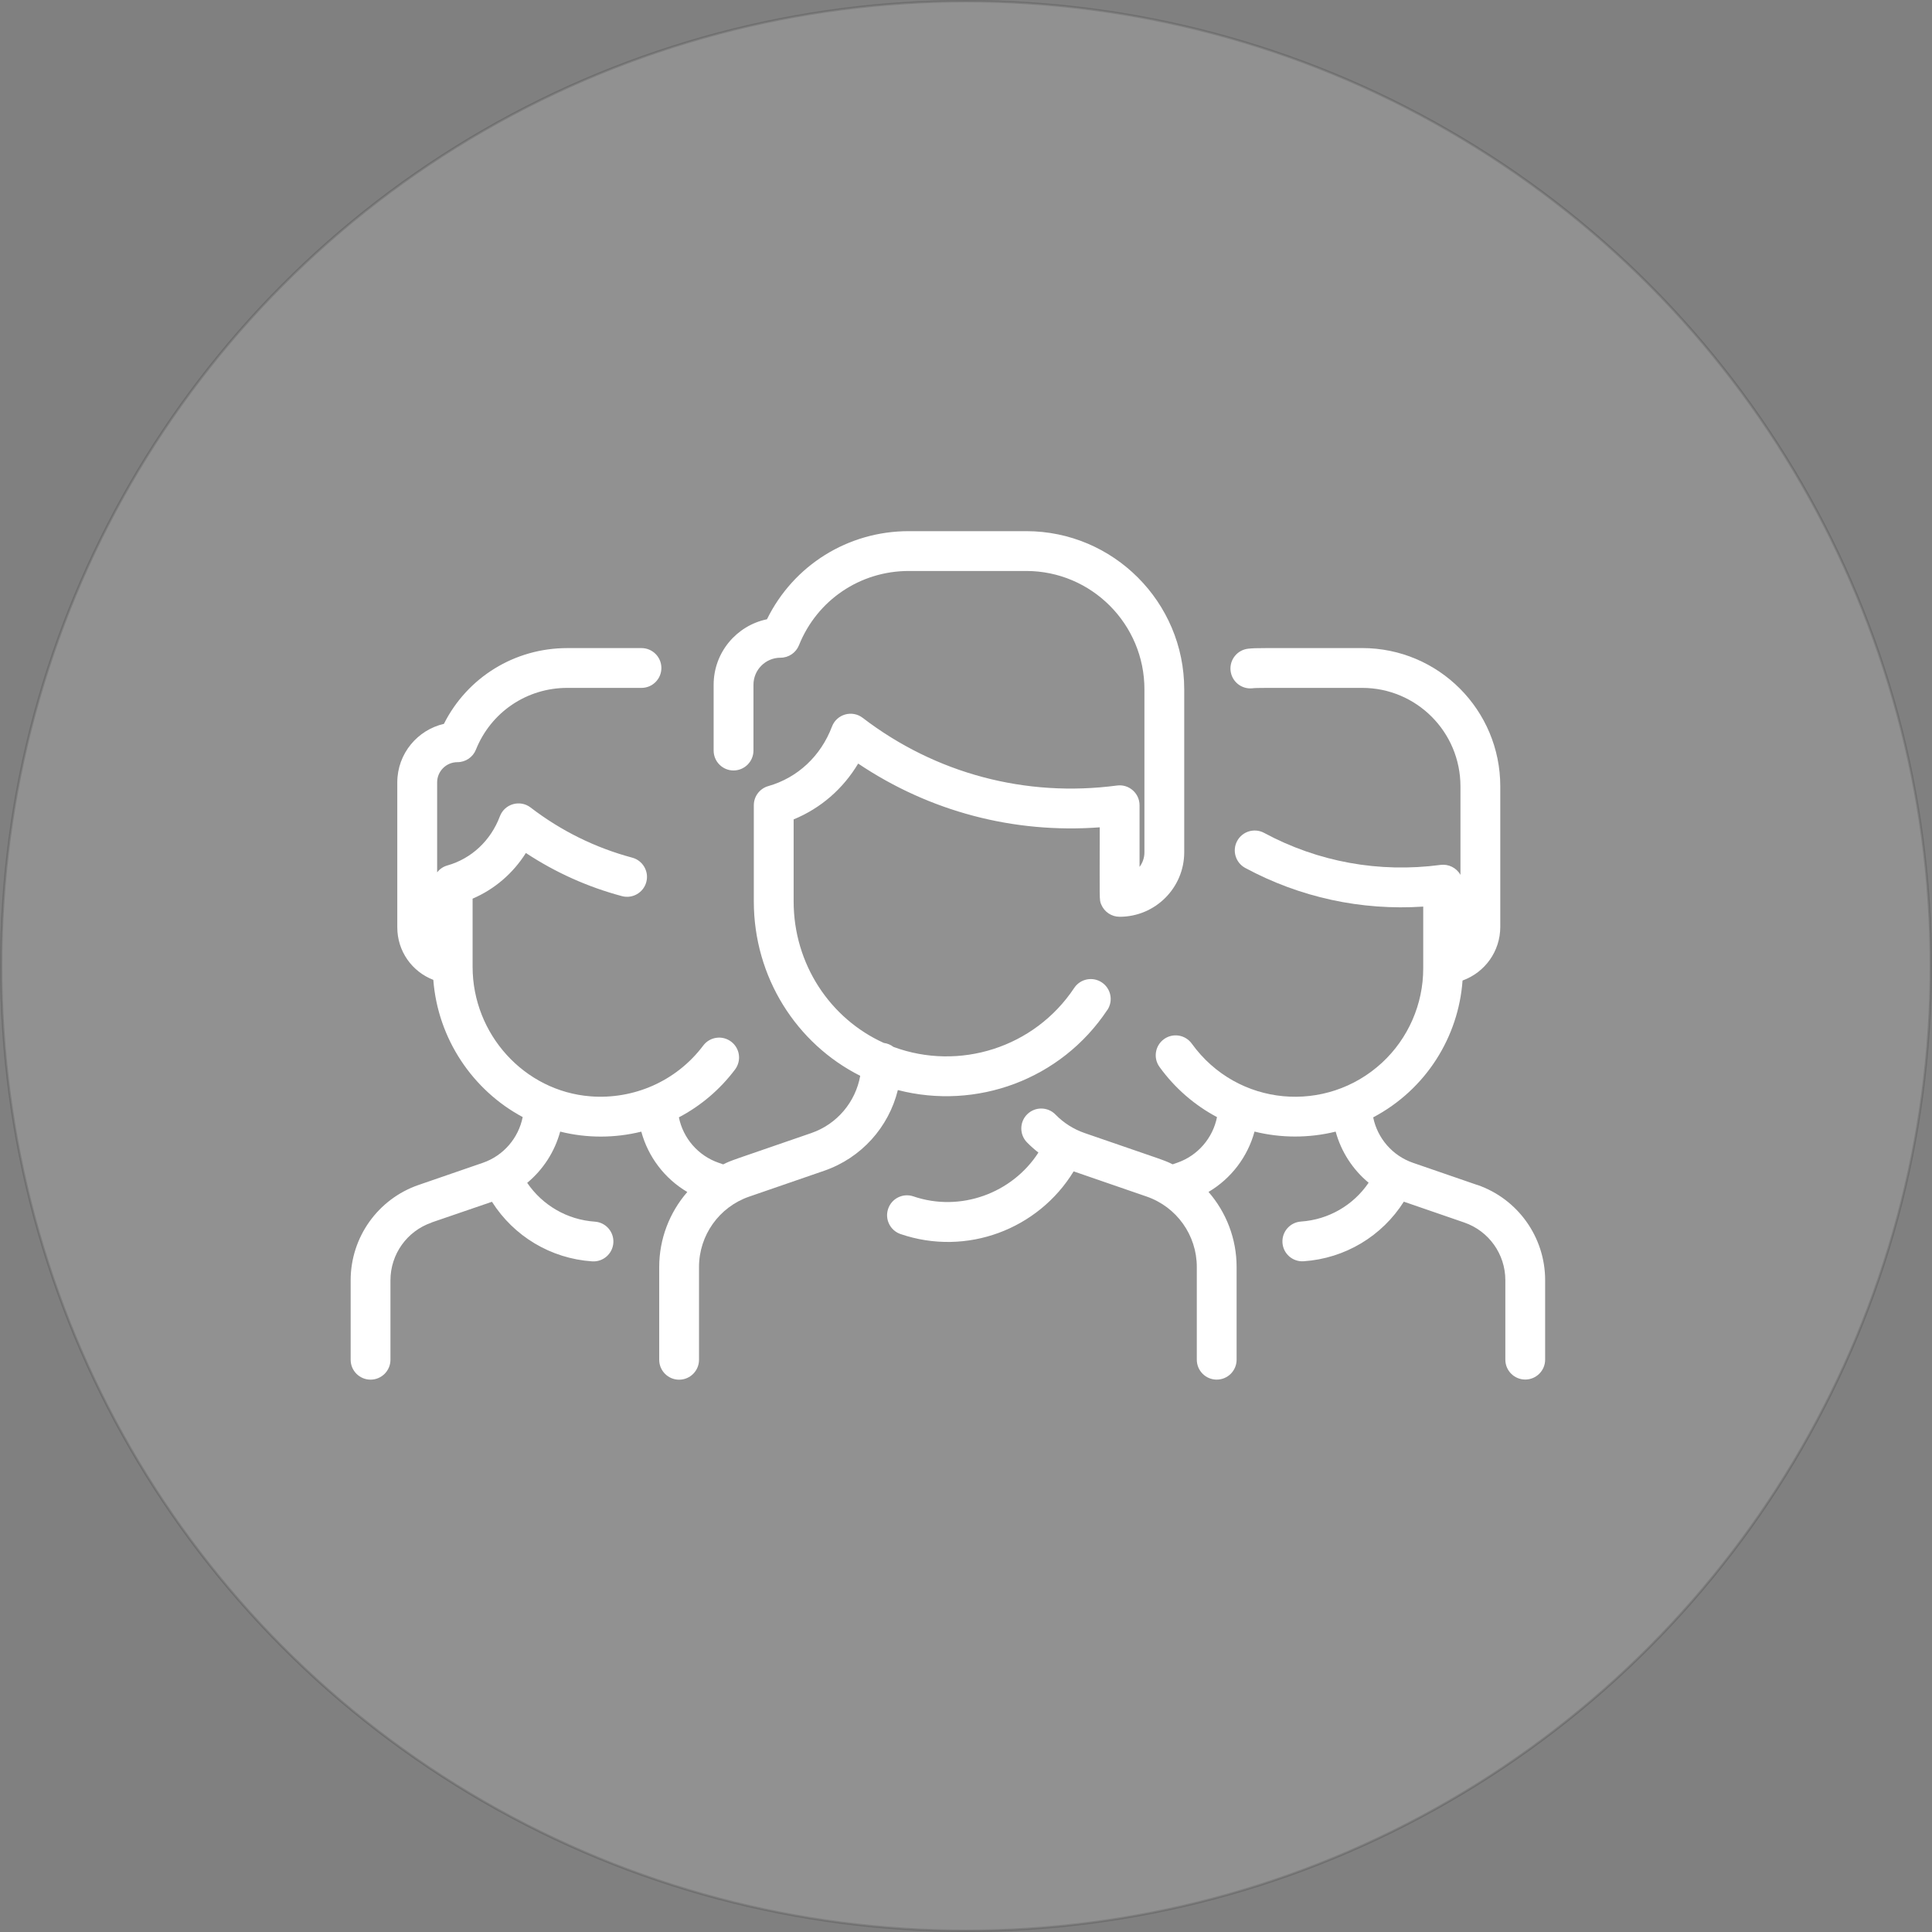
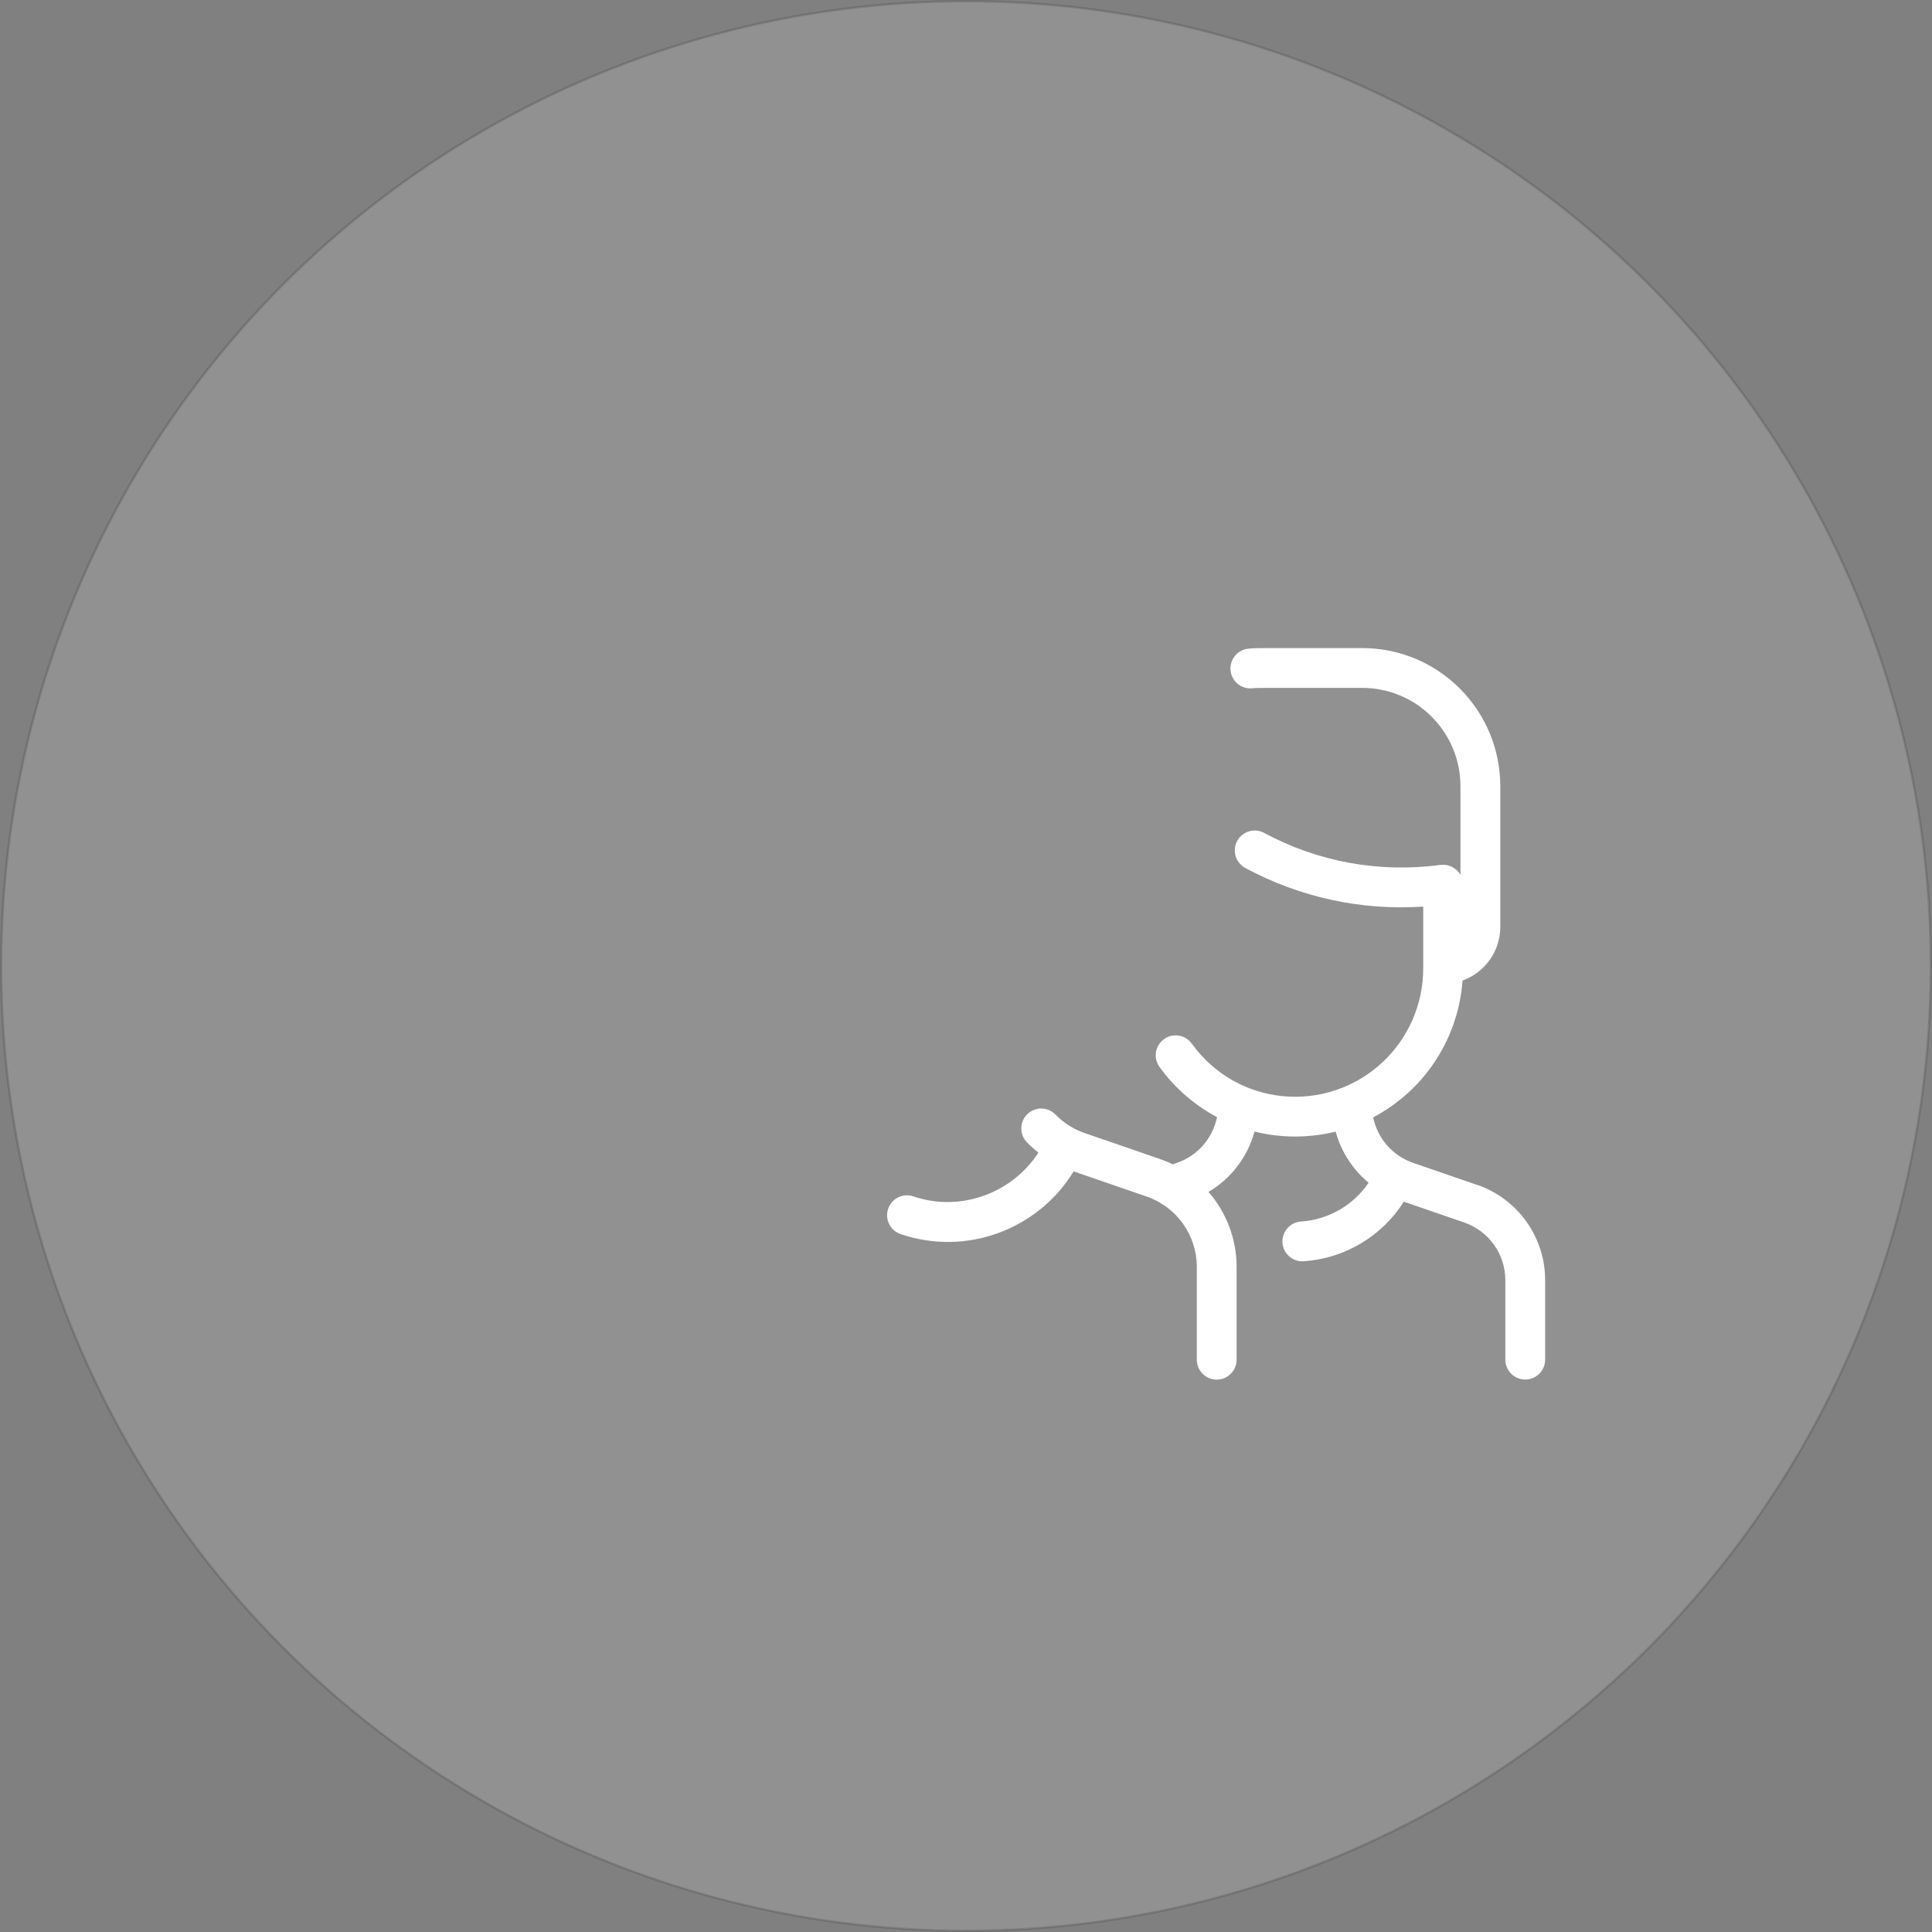
<svg xmlns="http://www.w3.org/2000/svg" id="Layer_2" viewBox="0 0 828.12 828.12">
  <rect x="0" y="0" width="828.12" height="828.12" fill="#808080" stroke="none" />
  <defs>
    <style>.cls-1,.cls-2{fill:#fff;}.cls-2{opacity:.14;stroke:#000;stroke-miterlimit:10;}</style>
  </defs>
  <g id="Layer_1-2">
    <circle class="cls-2" cx="414.06" cy="414.06" r="413.56" />
    <g>
-       <path class="cls-1" d="m474.65,432.92c2.61-3.92,1.55-9.22-2.38-11.83-3.93-2.61-9.22-1.55-11.83,2.38-17.07,25.65-49.35,35.68-77.47,25.27-1.17-.9-2.59-1.51-4.13-1.7-22.98-10.38-38.66-33.76-38.66-60.69v-35.13c11.58-4.75,21.19-13.09,27.66-23.93,30.56,20.54,66.68,30.08,103.54,27.33,0,31.98-.26,30.93.67,33.13,1.32,3.13,4.41,5.21,7.86,5.21,15.32,0,27.68-12.44,27.69-27.64v-69.83c.02-37.37-30.35-67.8-67.7-67.82h-50.38c-26.1,0-49.42,14.66-60.77,37.77-13.02,2.68-22.85,14.23-22.86,28.04v28.23c0,4.71,3.81,8.54,8.52,8.54,4.71,0,8.54-3.82,8.55-8.53v-28.23c0-6.38,5.2-11.57,11.58-11.57,3.53,0,6.64-2.14,7.93-5.36,7.75-19.34,26.22-31.82,47.06-31.82h50.37c27.94.02,50.66,22.78,50.64,50.75v69.83c0,2.35-.78,4.51-2.09,6.27v-26.43c0-5.15-4.54-9.14-9.66-8.46-39.11,5.19-77.82-5.12-109.01-29.01-4.55-3.48-11.15-1.58-13.17,3.75-4.78,12.64-14.73,21.94-27.3,25.51-3.67,1.04-6.2,4.39-6.2,8.21v41.19c0,32.6,18.35,61.06,45.61,74.78-2.01,11.24-9.94,20.74-21,24.55-35.55,12.26-34.07,11.61-37.73,13.41l-1.93-.67c-8.85-3.05-15.25-10.56-17.07-19.49,9.29-4.88,17.53-11.81,24.08-20.51,2.83-3.77,2.08-9.12-1.69-11.95-3.77-2.83-9.12-2.08-11.95,1.69-11.64,15.47-30.04,23.18-48.3,21.77-28.35-2.18-50.56-26.59-50.56-55.56v-29.17c9.43-4.05,17.32-10.83,22.84-19.58,12.67,8.36,26.48,14.56,41.17,18.49,4.55,1.22,9.23-1.49,10.45-6.04,1.22-4.55-1.49-9.23-6.04-10.45-15.8-4.23-30.46-11.45-43.55-21.49-4.53-3.48-11.15-1.59-13.17,3.76-3.95,10.46-12.18,18.15-22.56,21.09-1.77.5-3.25,1.55-4.34,2.92v-38.54c0-4.74,3.86-8.67,8.69-8.67,3.53,0,6.64-2.14,7.93-5.36,6.45-16.09,21.81-26.48,39.15-26.48h31.82c4.71,0,8.53-3.82,8.53-8.53s-3.82-8.53-8.53-8.53h-31.83c-22.61,0-42.84,12.59-52.86,32.48-11.2,2.56-19.98,12.67-19.98,25.08v62.13c0,10.28,6.34,19.01,15.44,22.52,1.95,25.34,16.94,47.37,38.31,58.81-1.79,8.98-8.2,16.54-17.09,19.61l-27.56,9.5c-17.4,6.01-29.09,22.42-29.09,40.83v34.08c0,4.71,3.82,8.53,8.53,8.53s8.53-3.82,8.53-8.53v-34.08c0-11.14,7.08-21.07,17.61-24.7,0-.11-.28.09,25.9-8.93,9.35,14.75,25.16,24.33,42.93,25.54,4.69.32,8.77-3.22,9.1-7.93.32-4.7-3.23-8.77-7.93-9.09-11.87-.81-22.46-7.03-29-16.64,6.84-5.66,11.8-13.34,14.14-21.96,11.53,2.89,23.48,2.81,34.77.02,2.94,10.82,10.01,20.14,19.72,25.87-7.58,8.72-12.04,20.05-12.04,32.15v39.77c0,4.71,3.82,8.53,8.53,8.53s8.53-3.82,8.53-8.53v-39.77c0-13.6,8.63-25.72,21.48-30.16l32.16-11.09c15.96-5.5,27.68-18.71,31.59-34.6,33.64,8.69,69.86-4.39,89.76-34.3h0Z" />
-       <path class="cls-1" d="m633.21,507.92l-27.55-9.5c-8.85-3.05-15.24-10.55-17.07-19.48,22.7-11.99,36.58-34.54,38.31-58.66,9.56-3.45,16.16-12.48,16.17-22.98v-60.22c.02-32.73-26.44-59.29-59.19-59.3-45.3,0-45.08-.09-48.74.26-4.69.45-8.13,4.61-7.69,9.3.44,4.69,4.59,8.14,9.3,7.69,2.52-.24,1.2-.19,47.12-.18,23.24,0,42.14,18.85,42.13,42.23v37.92c-1.76-3.12-5.19-4.72-8.55-4.27-26.32,3.49-52.46-1.26-75.6-13.72-4.15-2.24-9.33-.68-11.56,3.46-2.24,4.15-.68,9.32,3.46,11.56,23.49,12.65,49.68,18.32,76.29,16.57v26.56c0,15.25-6.42,29.95-17.62,40.32-23.82,22.05-61.96,19.04-81.59-8.15-2.76-3.82-8.09-4.68-11.91-1.92-3.82,2.76-4.68,8.09-1.92,11.91,6.58,9.12,15.05,16.41,24.65,21.51-1.8,8.97-8.2,16.51-17.08,19.57l-1.93.67c-3.66-1.8-2.24-1.18-37.74-13.41-4.71-1.62-9.02-4.36-12.48-7.92-3.28-3.38-8.68-3.46-12.07-.17-3.38,3.28-3.46,8.69-.17,12.07,1.53,1.58,3.18,3.03,4.92,4.39-11.24,17.46-33.48,25.65-53.58,18.78-4.46-1.53-9.31.86-10.83,5.32-1.52,4.46.86,9.31,5.32,10.83,28.31,9.67,59.02-2.03,74.19-26.87l31.28,10.79c12.87,4.44,21.51,16.56,21.51,30.17v39.77c0,4.71,3.82,8.53,8.53,8.53s8.53-3.82,8.53-8.53v-39.77c0-12.1-4.46-23.43-12.04-32.15,9.71-5.73,16.78-15.05,19.72-25.87,11.32,2.83,23.38,2.84,34.78.02,2.35,8.6,7.31,16.26,14.13,21.91-6.54,9.62-17.13,15.83-29,16.64-4.7.32-8.25,4.39-7.93,9.09.32,4.71,4.4,8.25,9.09,7.93,17.77-1.21,33.59-10.79,42.93-25.54,0,0,25.85,8.91,25.9,8.93,10.53,3.63,17.61,13.56,17.61,24.7v34.08c0,4.71,3.82,8.53,8.53,8.53s8.53-3.82,8.53-8.53v-34.08c0-18.42-11.69-34.82-29.1-40.83h0Z" />
+       <path class="cls-1" d="m633.21,507.92l-27.55-9.5c-8.85-3.05-15.24-10.55-17.07-19.48,22.7-11.99,36.58-34.54,38.31-58.66,9.56-3.45,16.16-12.48,16.17-22.98v-60.22c.02-32.73-26.44-59.29-59.19-59.3-45.3,0-45.08-.09-48.74.26-4.69.45-8.13,4.61-7.69,9.3.44,4.69,4.59,8.14,9.3,7.69,2.52-.24,1.2-.19,47.12-.18,23.24,0,42.14,18.85,42.13,42.23v37.92c-1.76-3.12-5.19-4.72-8.55-4.27-26.32,3.49-52.46-1.26-75.6-13.72-4.15-2.24-9.33-.68-11.56,3.46-2.24,4.15-.68,9.32,3.46,11.56,23.49,12.65,49.68,18.32,76.29,16.57v26.56c0,15.25-6.42,29.95-17.62,40.32-23.82,22.05-61.96,19.04-81.59-8.15-2.76-3.82-8.09-4.68-11.91-1.92-3.82,2.76-4.68,8.09-1.92,11.91,6.58,9.12,15.05,16.41,24.65,21.51-1.8,8.97-8.2,16.51-17.08,19.57l-1.93.67c-3.66-1.8-2.24-1.18-37.74-13.41-4.71-1.62-9.02-4.36-12.48-7.92-3.28-3.38-8.68-3.46-12.07-.17-3.38,3.28-3.46,8.69-.17,12.07,1.53,1.58,3.18,3.03,4.92,4.39-11.24,17.46-33.48,25.65-53.58,18.78-4.46-1.53-9.31.86-10.83,5.32-1.52,4.46.86,9.31,5.32,10.83,28.31,9.67,59.02-2.03,74.19-26.87l31.28,10.79c12.87,4.44,21.51,16.56,21.51,30.17v39.77c0,4.71,3.82,8.53,8.53,8.53s8.53-3.82,8.53-8.53v-39.77c0-12.1-4.46-23.43-12.04-32.15,9.71-5.73,16.78-15.05,19.72-25.87,11.32,2.83,23.38,2.84,34.78.02,2.35,8.6,7.31,16.26,14.13,21.91-6.54,9.62-17.13,15.83-29,16.64-4.7.32-8.25,4.39-7.93,9.09.32,4.71,4.4,8.25,9.09,7.93,17.77-1.21,33.59-10.79,42.93-25.54,0,0,25.85,8.91,25.9,8.93,10.53,3.63,17.61,13.56,17.61,24.7v34.08c0,4.71,3.82,8.53,8.53,8.53s8.53-3.82,8.53-8.53v-34.08c0-18.42-11.69-34.82-29.1-40.83Z" />
    </g>
  </g>
</svg>